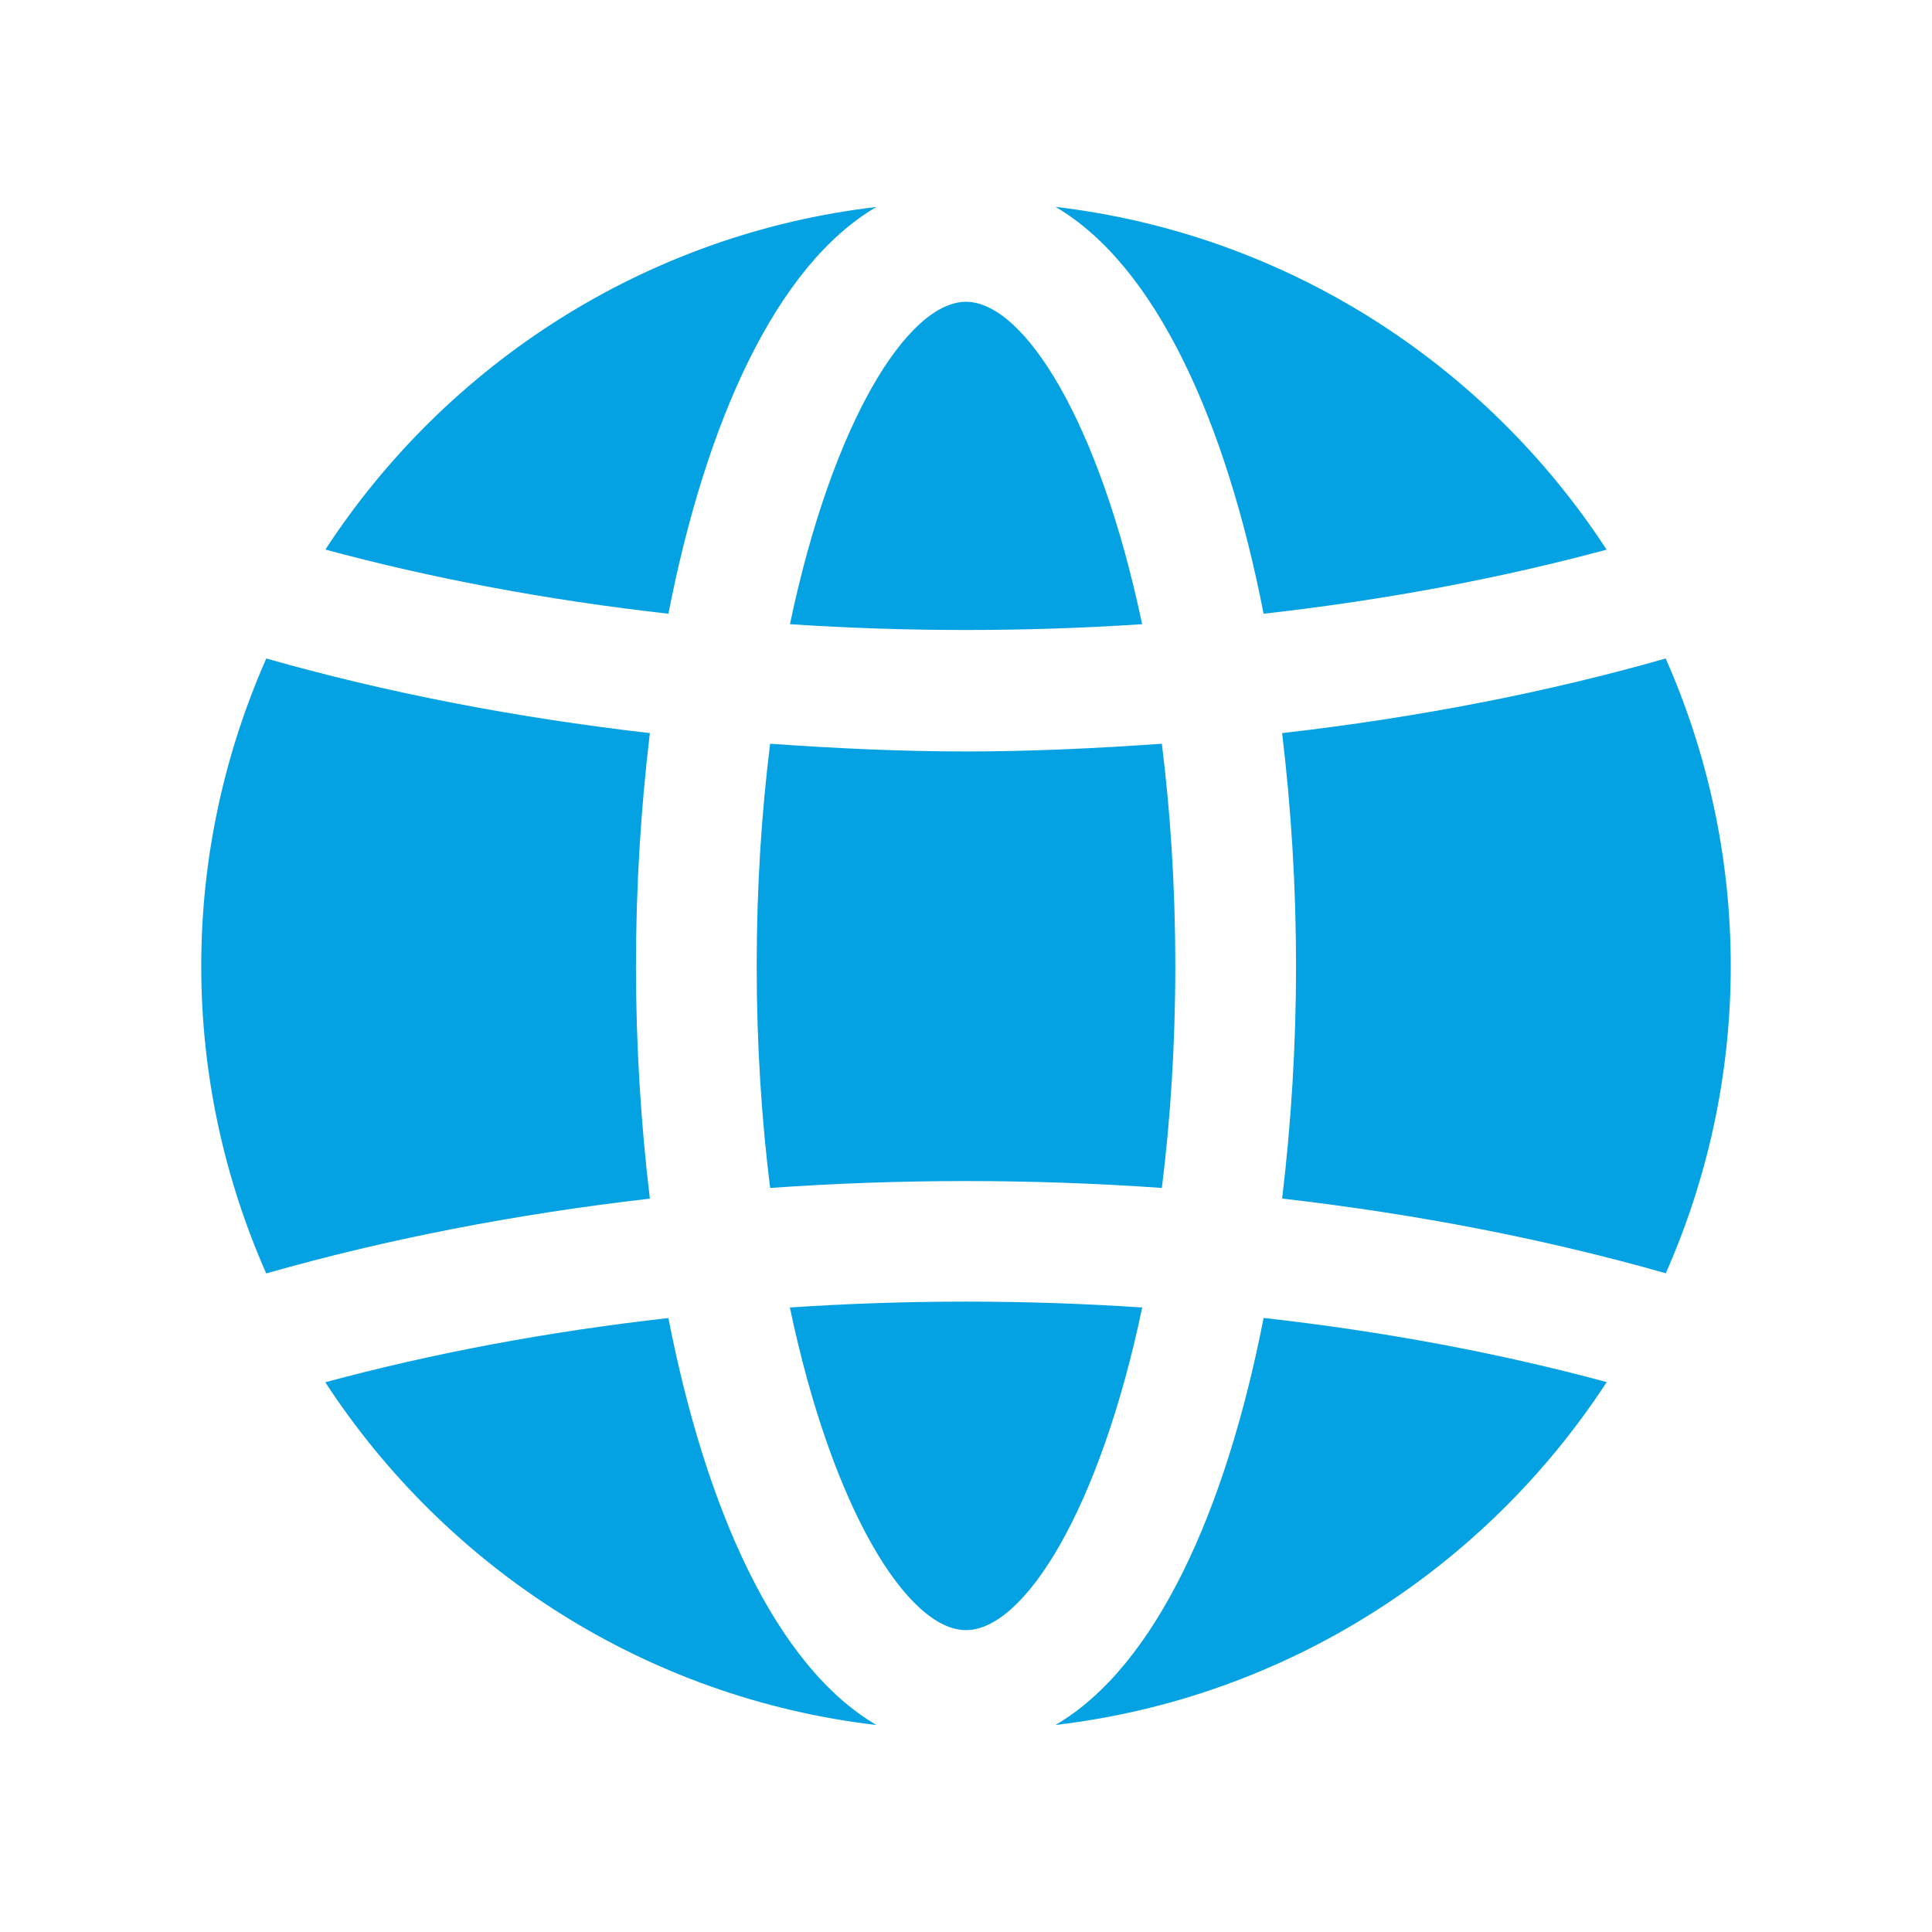
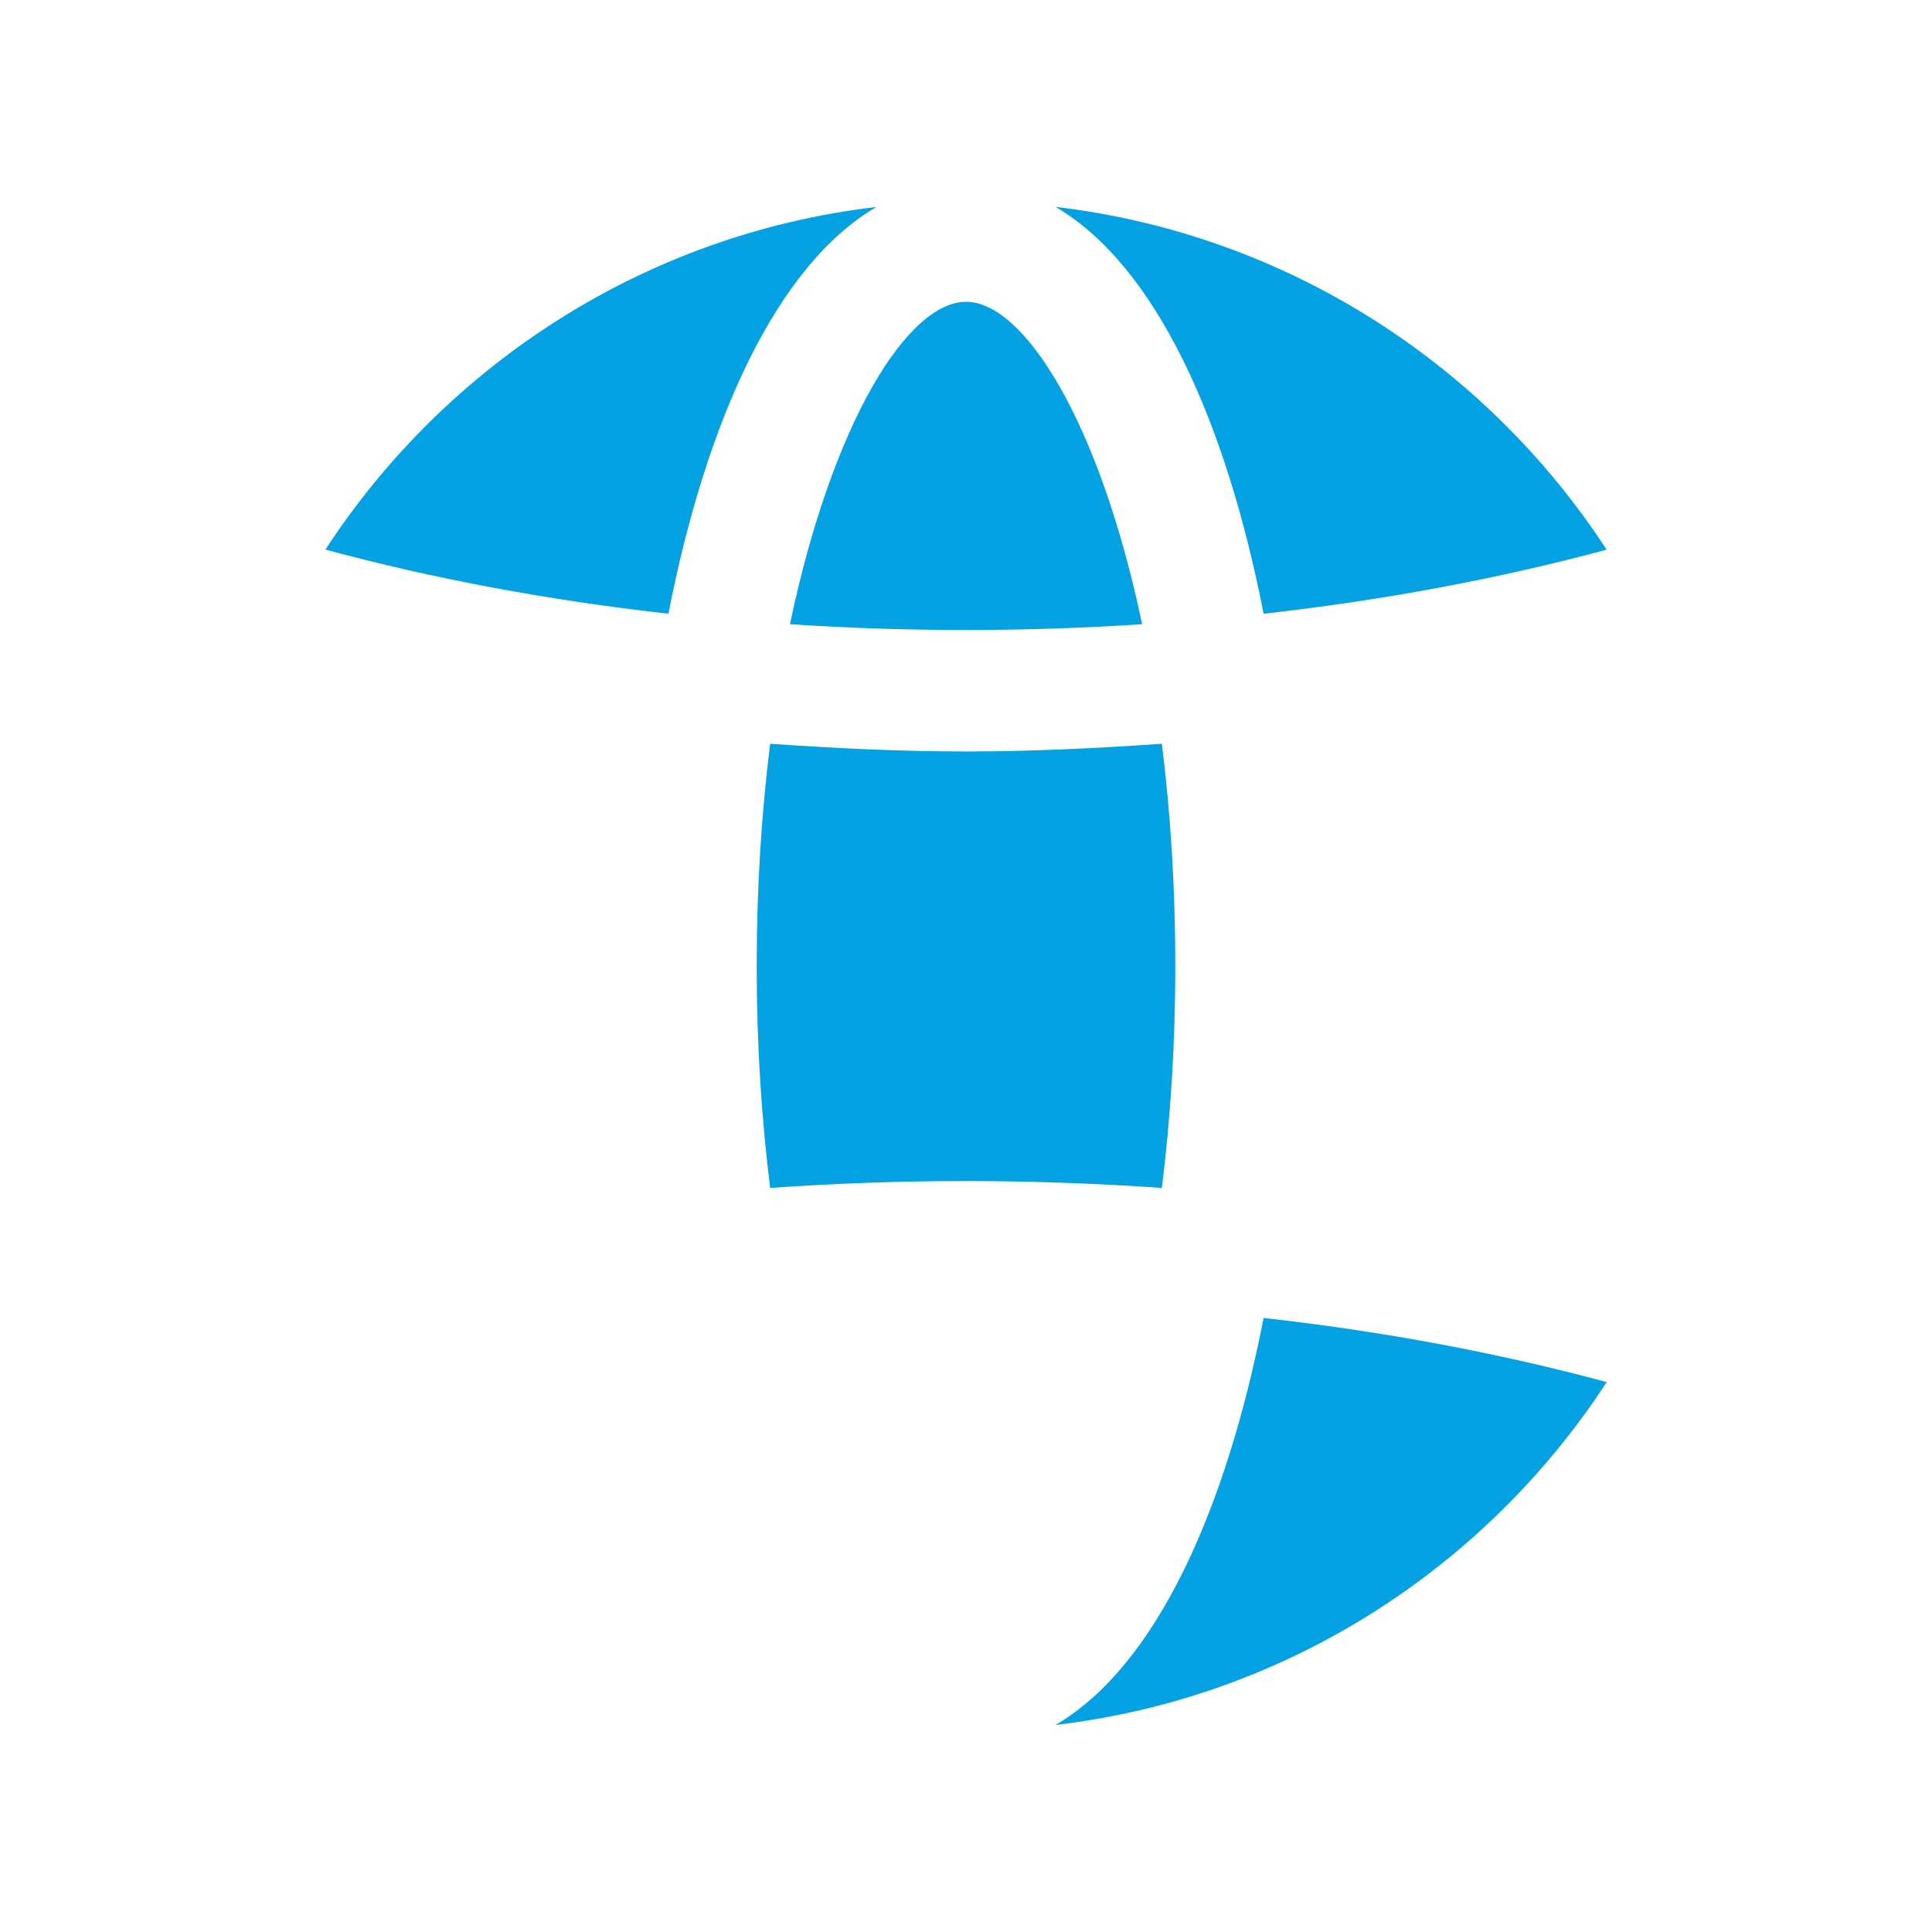
<svg xmlns="http://www.w3.org/2000/svg" width="24" height="24" viewBox="0 0 24 24" fill="none">
-   <path fill-rule="evenodd" clip-rule="evenodd" d="M7.9 12C7.9 11.024 7.96 10.047 8.073 9.107C6.38 8.912 4.784 8.6 3.308 8.18C2.792 9.35 2.5 10.641 2.5 12C2.5 13.359 2.791 14.649 3.307 15.819C4.787 15.397 6.384 15.084 8.073 14.89C7.96 13.951 7.9 12.975 7.9 12Z" fill="#04a1e3" />
  <path fill-rule="evenodd" clip-rule="evenodd" d="M14.188 7.754C13.658 5.231 12.719 3.749 12 3.749C11.281 3.749 10.343 5.231 9.813 7.754C11.266 7.85 12.729 7.85 14.188 7.754Z" fill="#04a1e3" />
-   <path fill-rule="evenodd" clip-rule="evenodd" d="M9.812 16.242C10.342 18.767 11.281 20.25 12 20.25C12.72 20.25 13.659 18.767 14.189 16.242C12.73 16.145 11.267 16.145 9.812 16.242Z" fill="#04a1e3" />
-   <path fill-rule="evenodd" clip-rule="evenodd" d="M15.927 9.107C16.04 10.047 16.1 11.024 16.1 12C16.1 12.975 16.04 13.95 15.927 14.889C17.616 15.083 19.213 15.396 20.693 15.817C21.209 14.648 21.5 13.358 21.5 12C21.5 10.641 21.208 9.351 20.692 8.18C19.216 8.601 17.619 8.913 15.927 9.107Z" fill="#04a1e3" />
  <path fill-rule="evenodd" clip-rule="evenodd" d="M15.697 16.372C15.231 18.757 14.361 20.698 13.112 21.428C15.978 21.092 18.454 19.477 19.959 17.169C18.63 16.81 17.204 16.541 15.697 16.372Z" fill="#04a1e3" />
-   <path fill-rule="evenodd" clip-rule="evenodd" d="M8.303 16.373C6.796 16.543 5.37 16.812 4.041 17.171C5.546 19.479 8.022 21.093 10.888 21.429C9.639 20.698 8.769 18.758 8.303 16.373Z" fill="#04a1e3" />
  <path fill-rule="evenodd" clip-rule="evenodd" d="M8.303 7.624C8.769 5.241 9.639 3.301 10.887 2.571C8.022 2.907 5.547 4.521 4.042 6.827C5.367 7.185 6.793 7.454 8.303 7.624Z" fill="#04a1e3" />
  <path fill-rule="evenodd" clip-rule="evenodd" d="M9.567 9.239C9.462 10.082 9.4 11.003 9.4 11.999C9.4 12.994 9.462 13.915 9.567 14.757C11.184 14.643 12.811 14.643 14.433 14.757C14.538 13.915 14.6 12.994 14.6 11.999C14.6 11.003 14.538 10.082 14.433 9.239C13.622 9.296 12.81 9.335 11.998 9.335C11.186 9.335 10.375 9.296 9.567 9.239Z" fill="#04a1e3" />
  <path fill-rule="evenodd" clip-rule="evenodd" d="M15.697 7.624C17.207 7.454 18.633 7.185 19.958 6.828C18.454 4.521 15.978 2.907 13.112 2.57C14.361 3.301 15.231 5.24 15.697 7.624Z" fill="#04a1e3" />
</svg>